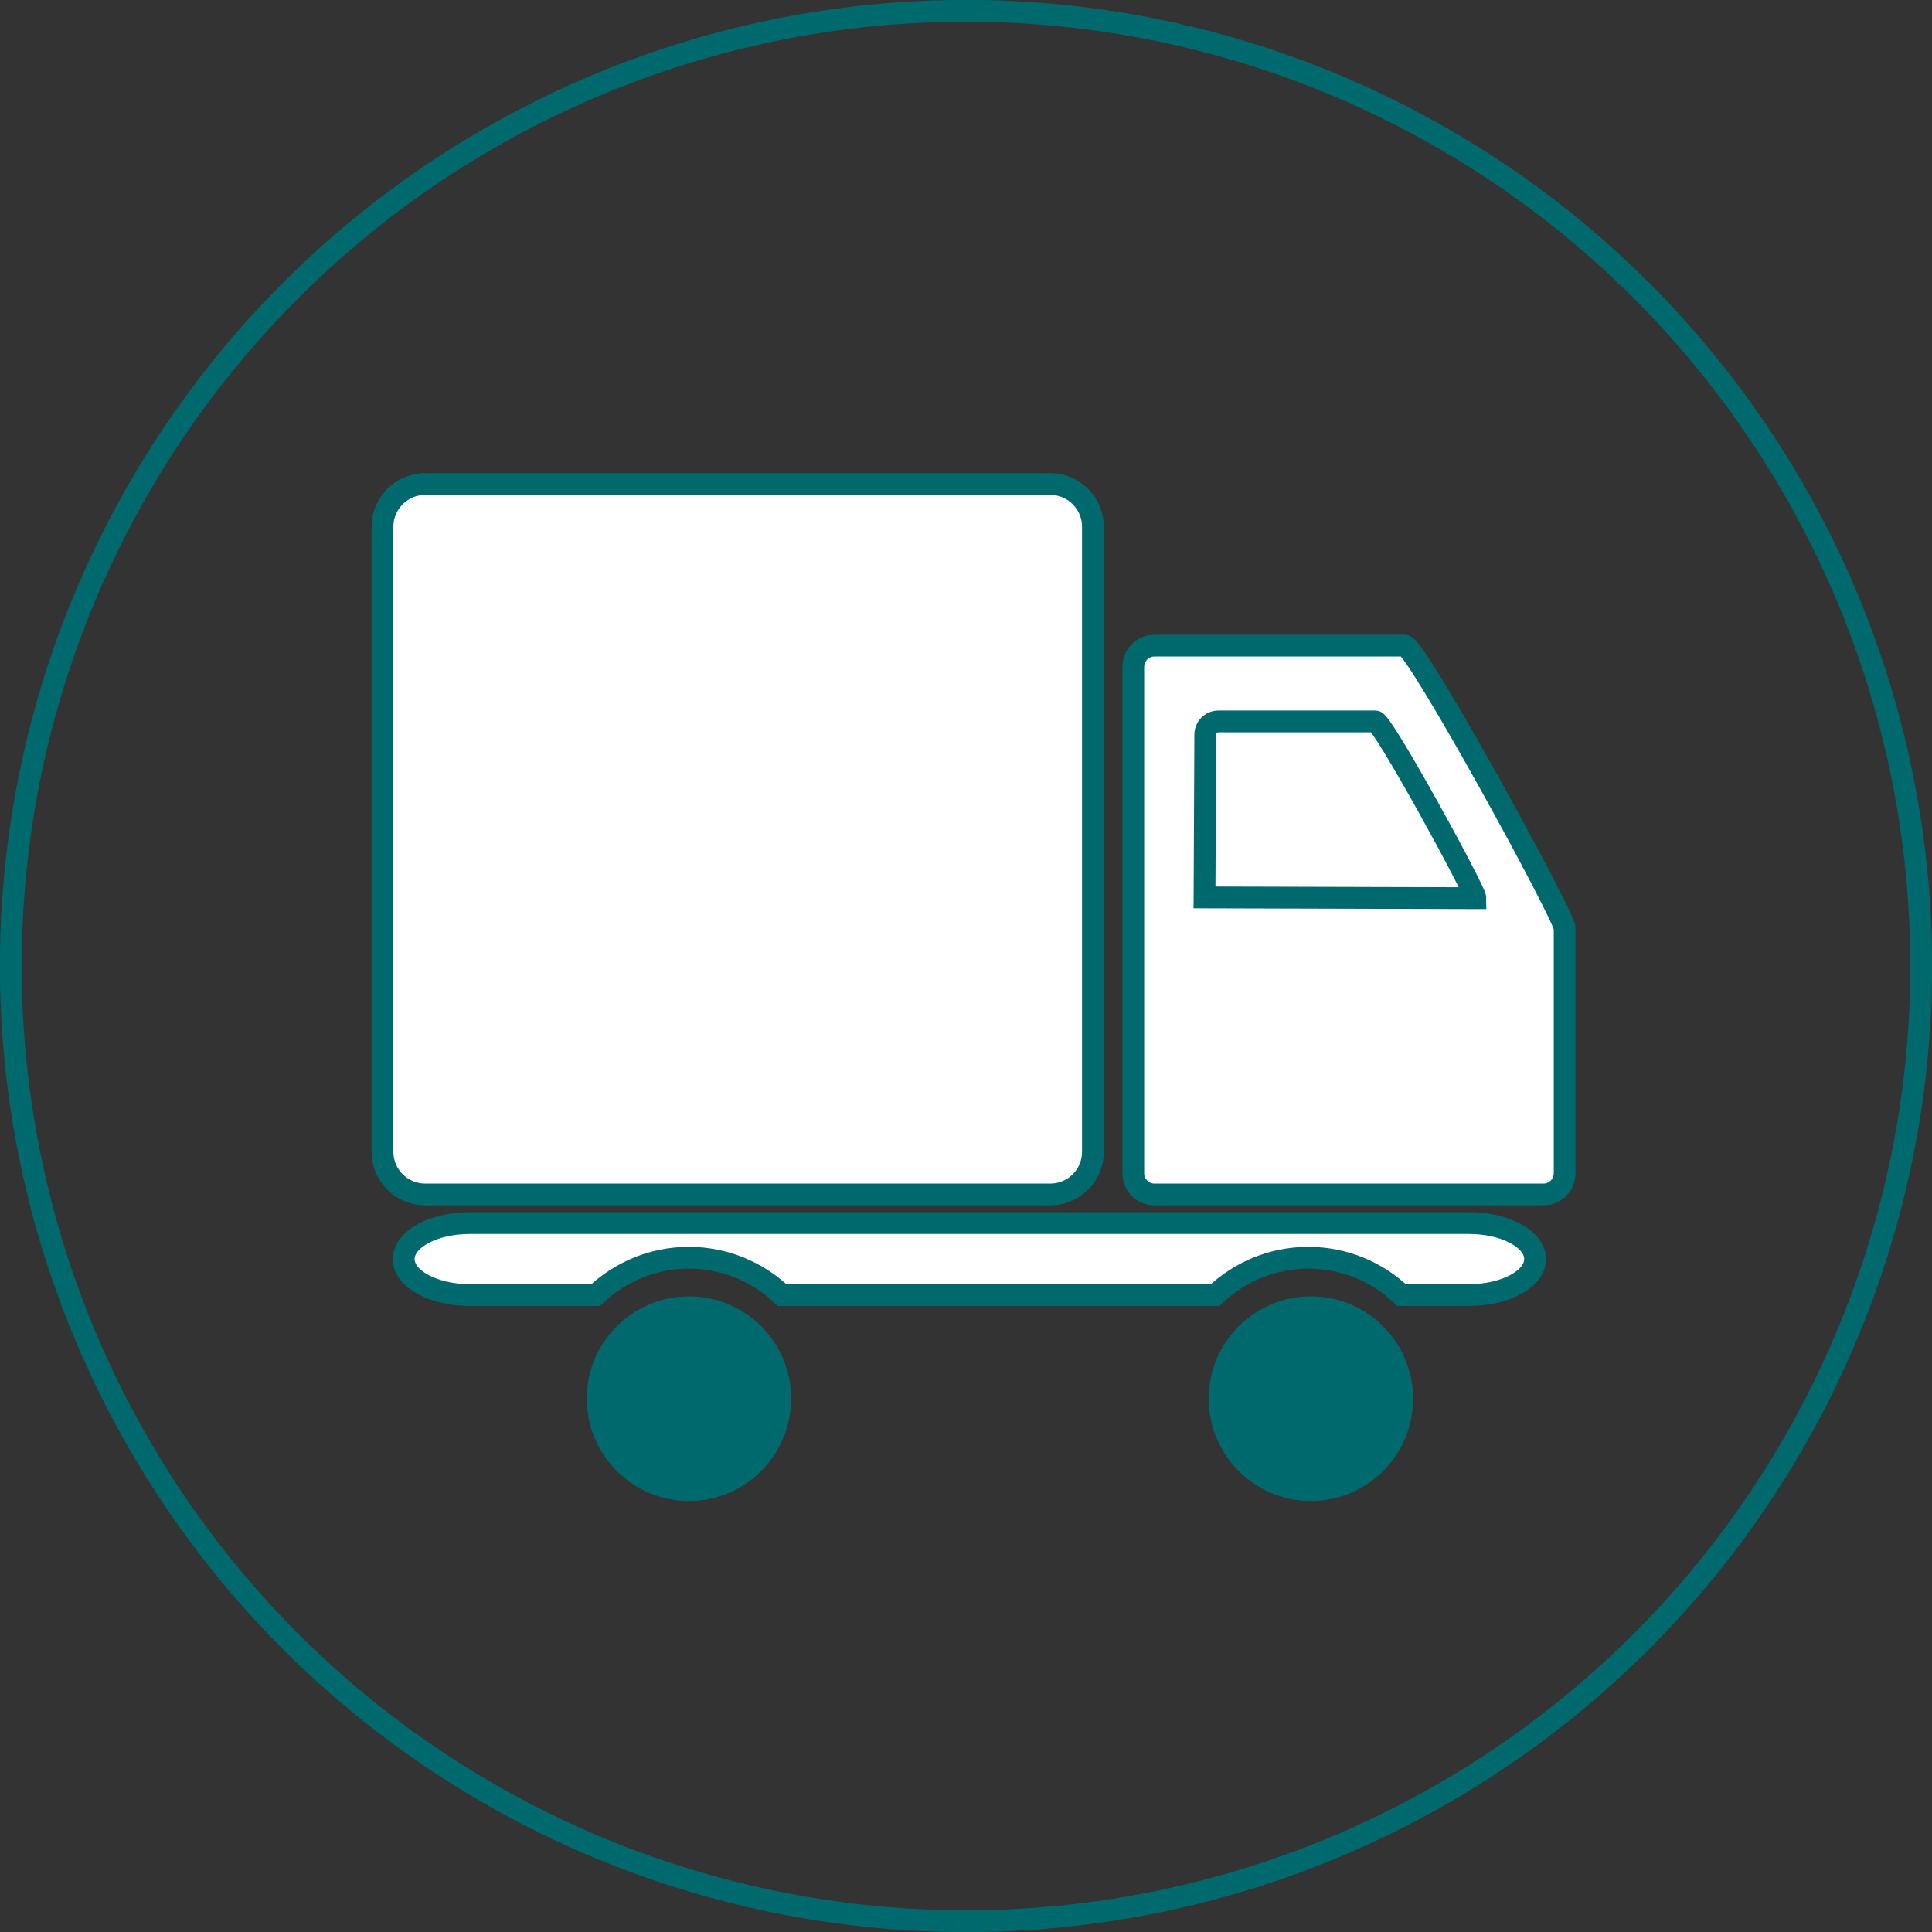
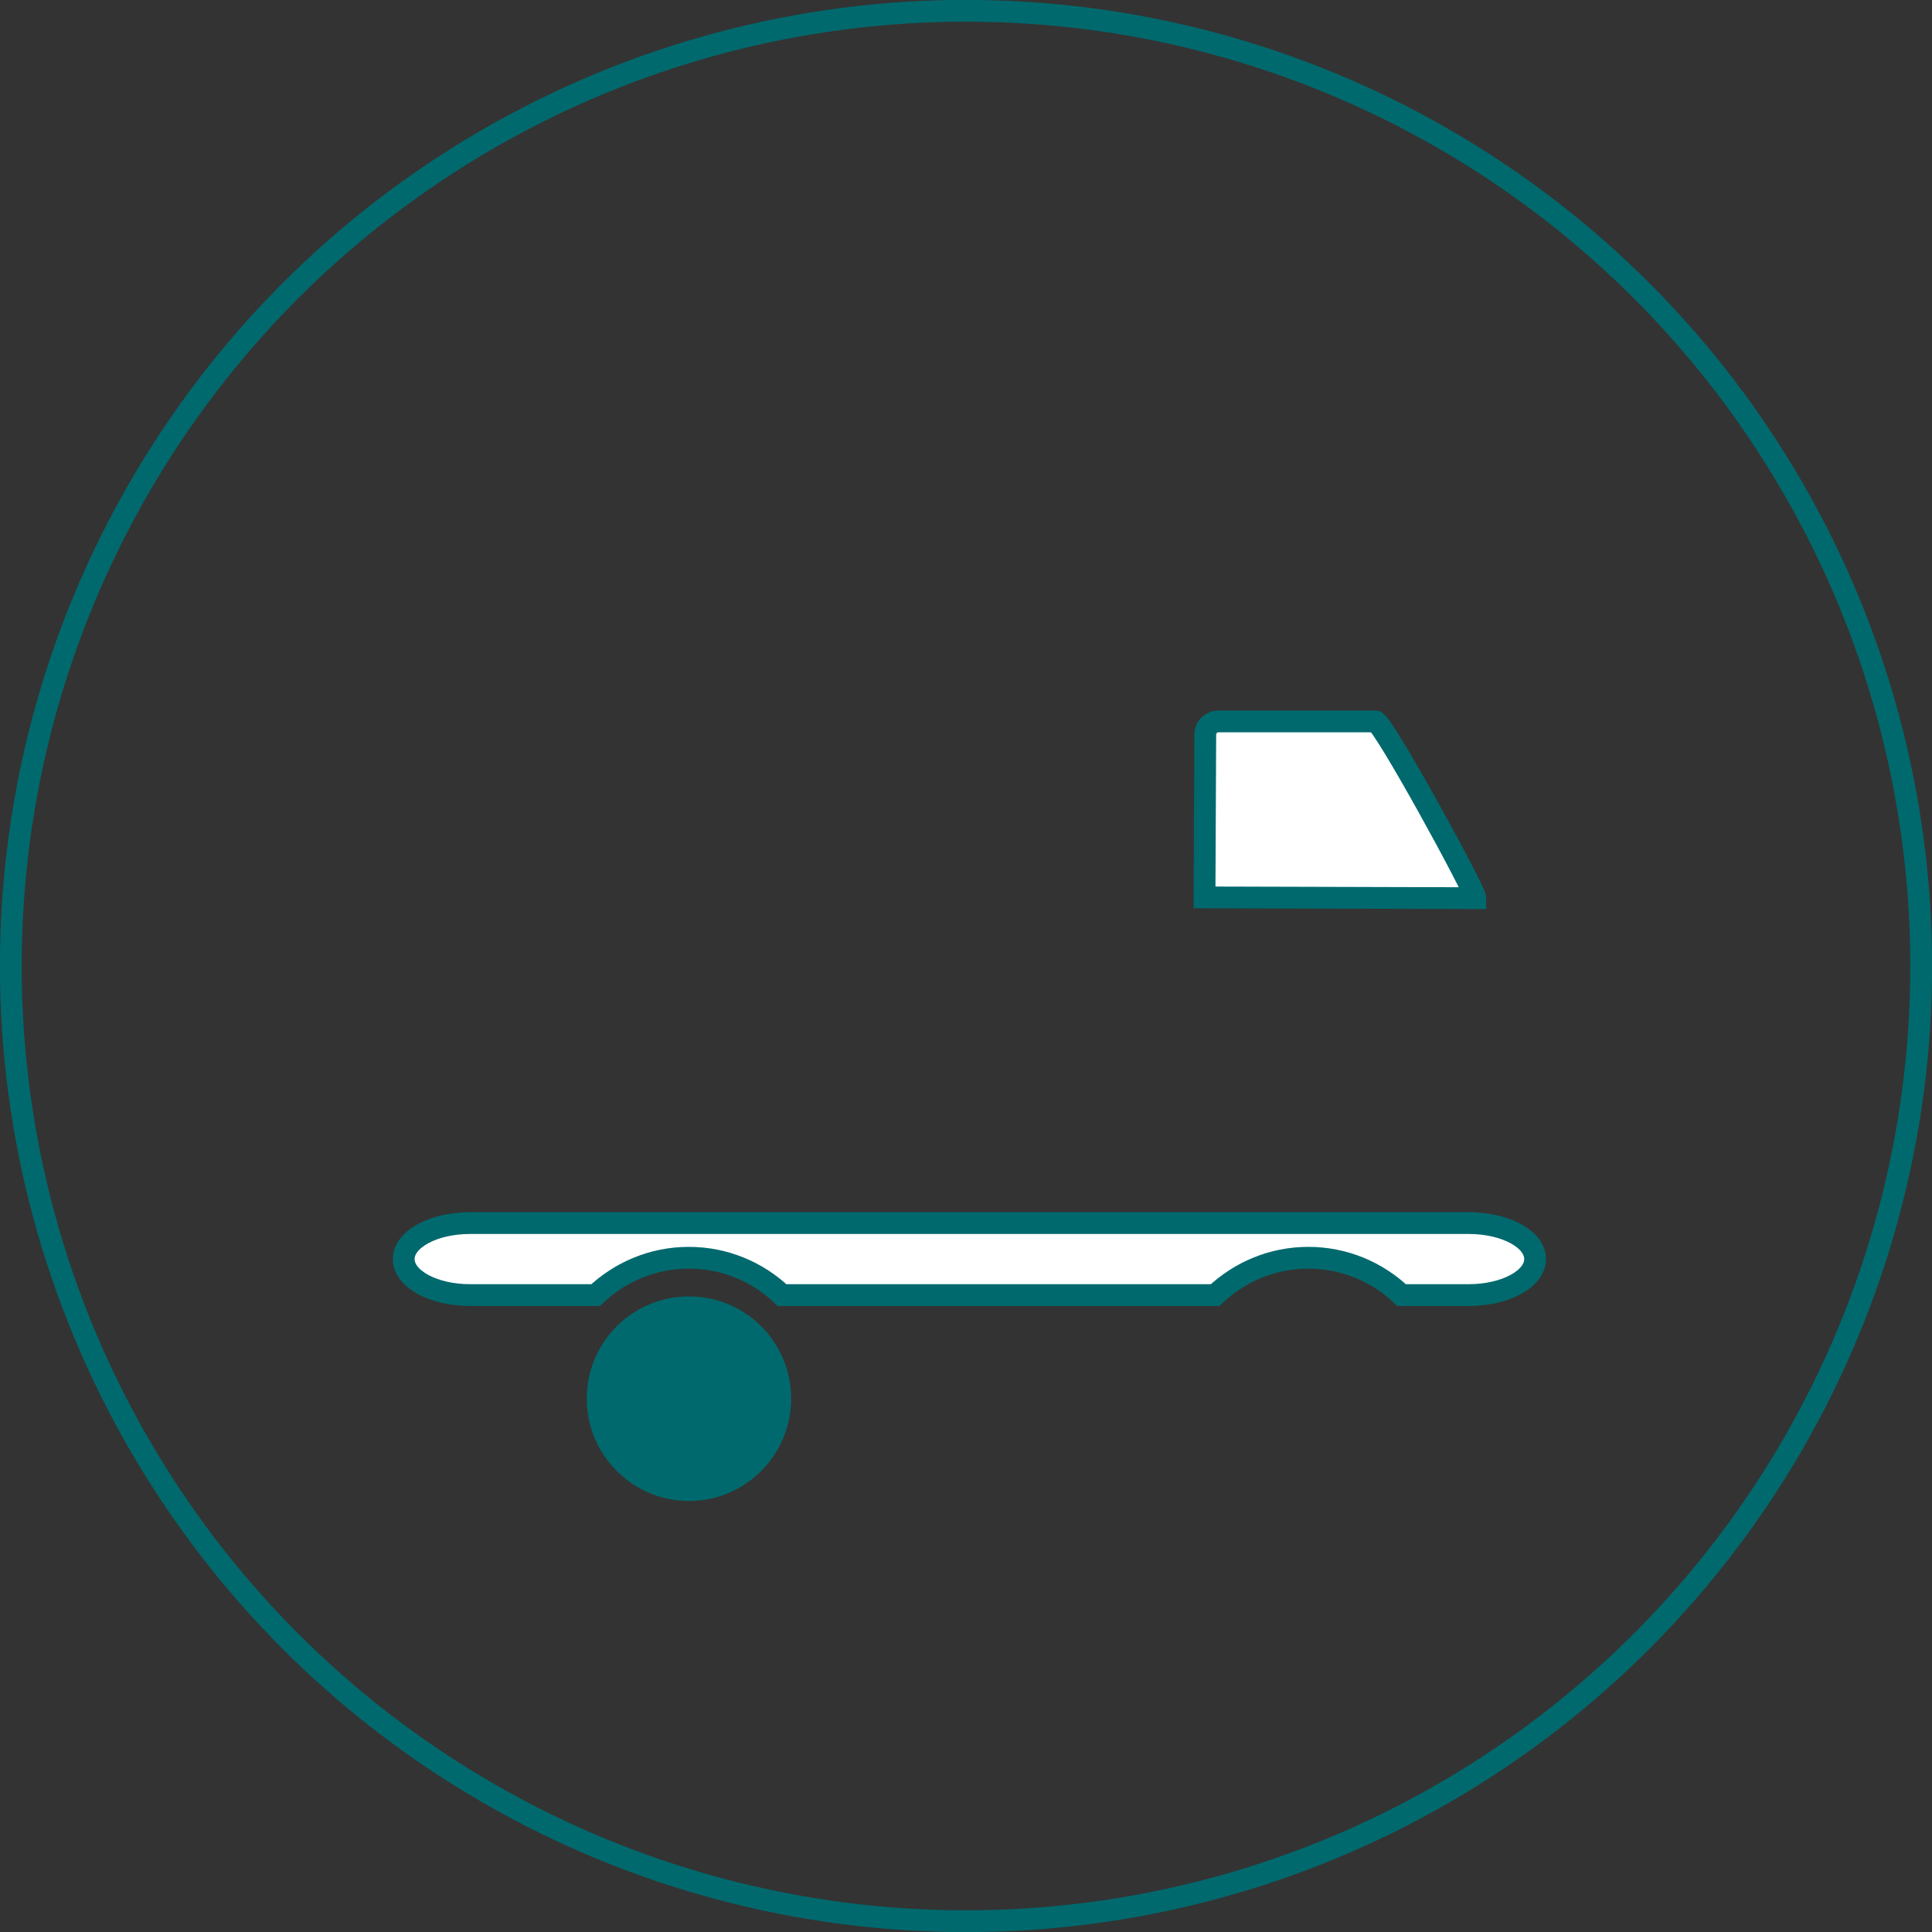
<svg xmlns="http://www.w3.org/2000/svg" id="b" width="101.98" height="101.98" viewBox="0 0 101.98 101.98">
  <rect x="0" y="0" width="101.98" height="101.98" fill="#333333" stroke="none" />
  <g id="c">
    <circle cx="50.99" cy="50.99" r="50.42" fill="none" stroke="#00696d" stroke-miterlimit="10" stroke-width="1.15" />
-     <path d="M74.59,73.83c0,2.98-2.41,5.4-5.39,5.4s-5.4-2.42-5.4-5.4,2.42-5.4,5.4-5.4,5.39,2.42,5.39,5.4Z" fill="#00696d" />
-     <path d="M74.16,34.08h-13.22c-.62,0-1.12.5-1.12,1.13v26.72c0,.62.5,1.12,1.12,1.12h20.53c.62,0,1.12-.5,1.12-1.12v-12.94c0-.62-7.82-14.91-8.44-14.91Z" fill="#fff" stroke="#00696d" stroke-miterlimit="10" stroke-width="1.15" />
    <path d="M72.59,38.08h-8.27c-.39,0-.7.31-.7.7l-.04,8.59,14.3.04c0-.39-4.89-9.33-5.28-9.33Z" fill="#fff" stroke="#00696d" stroke-miterlimit="10" stroke-width="1.15" />
-     <path d="M22.44,25.55h33c1.24,0,2.25,1.01,2.25,2.25v33c0,1.24-1.01,2.25-2.25,2.25H22.44c-1.24,0-2.25-1.01-2.25-2.25V27.8c0-1.24,1.01-2.25,2.25-2.25Z" fill="#fff" stroke="#00696d" stroke-miterlimit="10" stroke-width="1.15" />
    <path d="M77.54,64.56H24.81c-1.93,0-3.5.85-3.5,1.9s1.57,1.9,3.5,1.9h6.63c1.29-1.22,3.02-1.97,4.92-1.97s3.64.75,4.92,1.97h22.86c1.29-1.22,3.02-1.97,4.92-1.97s3.64.75,4.92,1.97h3.55c1.93,0,3.5-.85,3.5-1.9s-1.57-1.9-3.5-1.9Z" fill="#fff" stroke="#00696d" stroke-miterlimit="10" stroke-width="1.15" />
    <path d="M41.76,73.83c0,2.98-2.42,5.4-5.39,5.4s-5.4-2.42-5.4-5.4,2.41-5.4,5.4-5.4,5.39,2.42,5.39,5.4Z" fill="#00696d" />
  </g>
</svg>